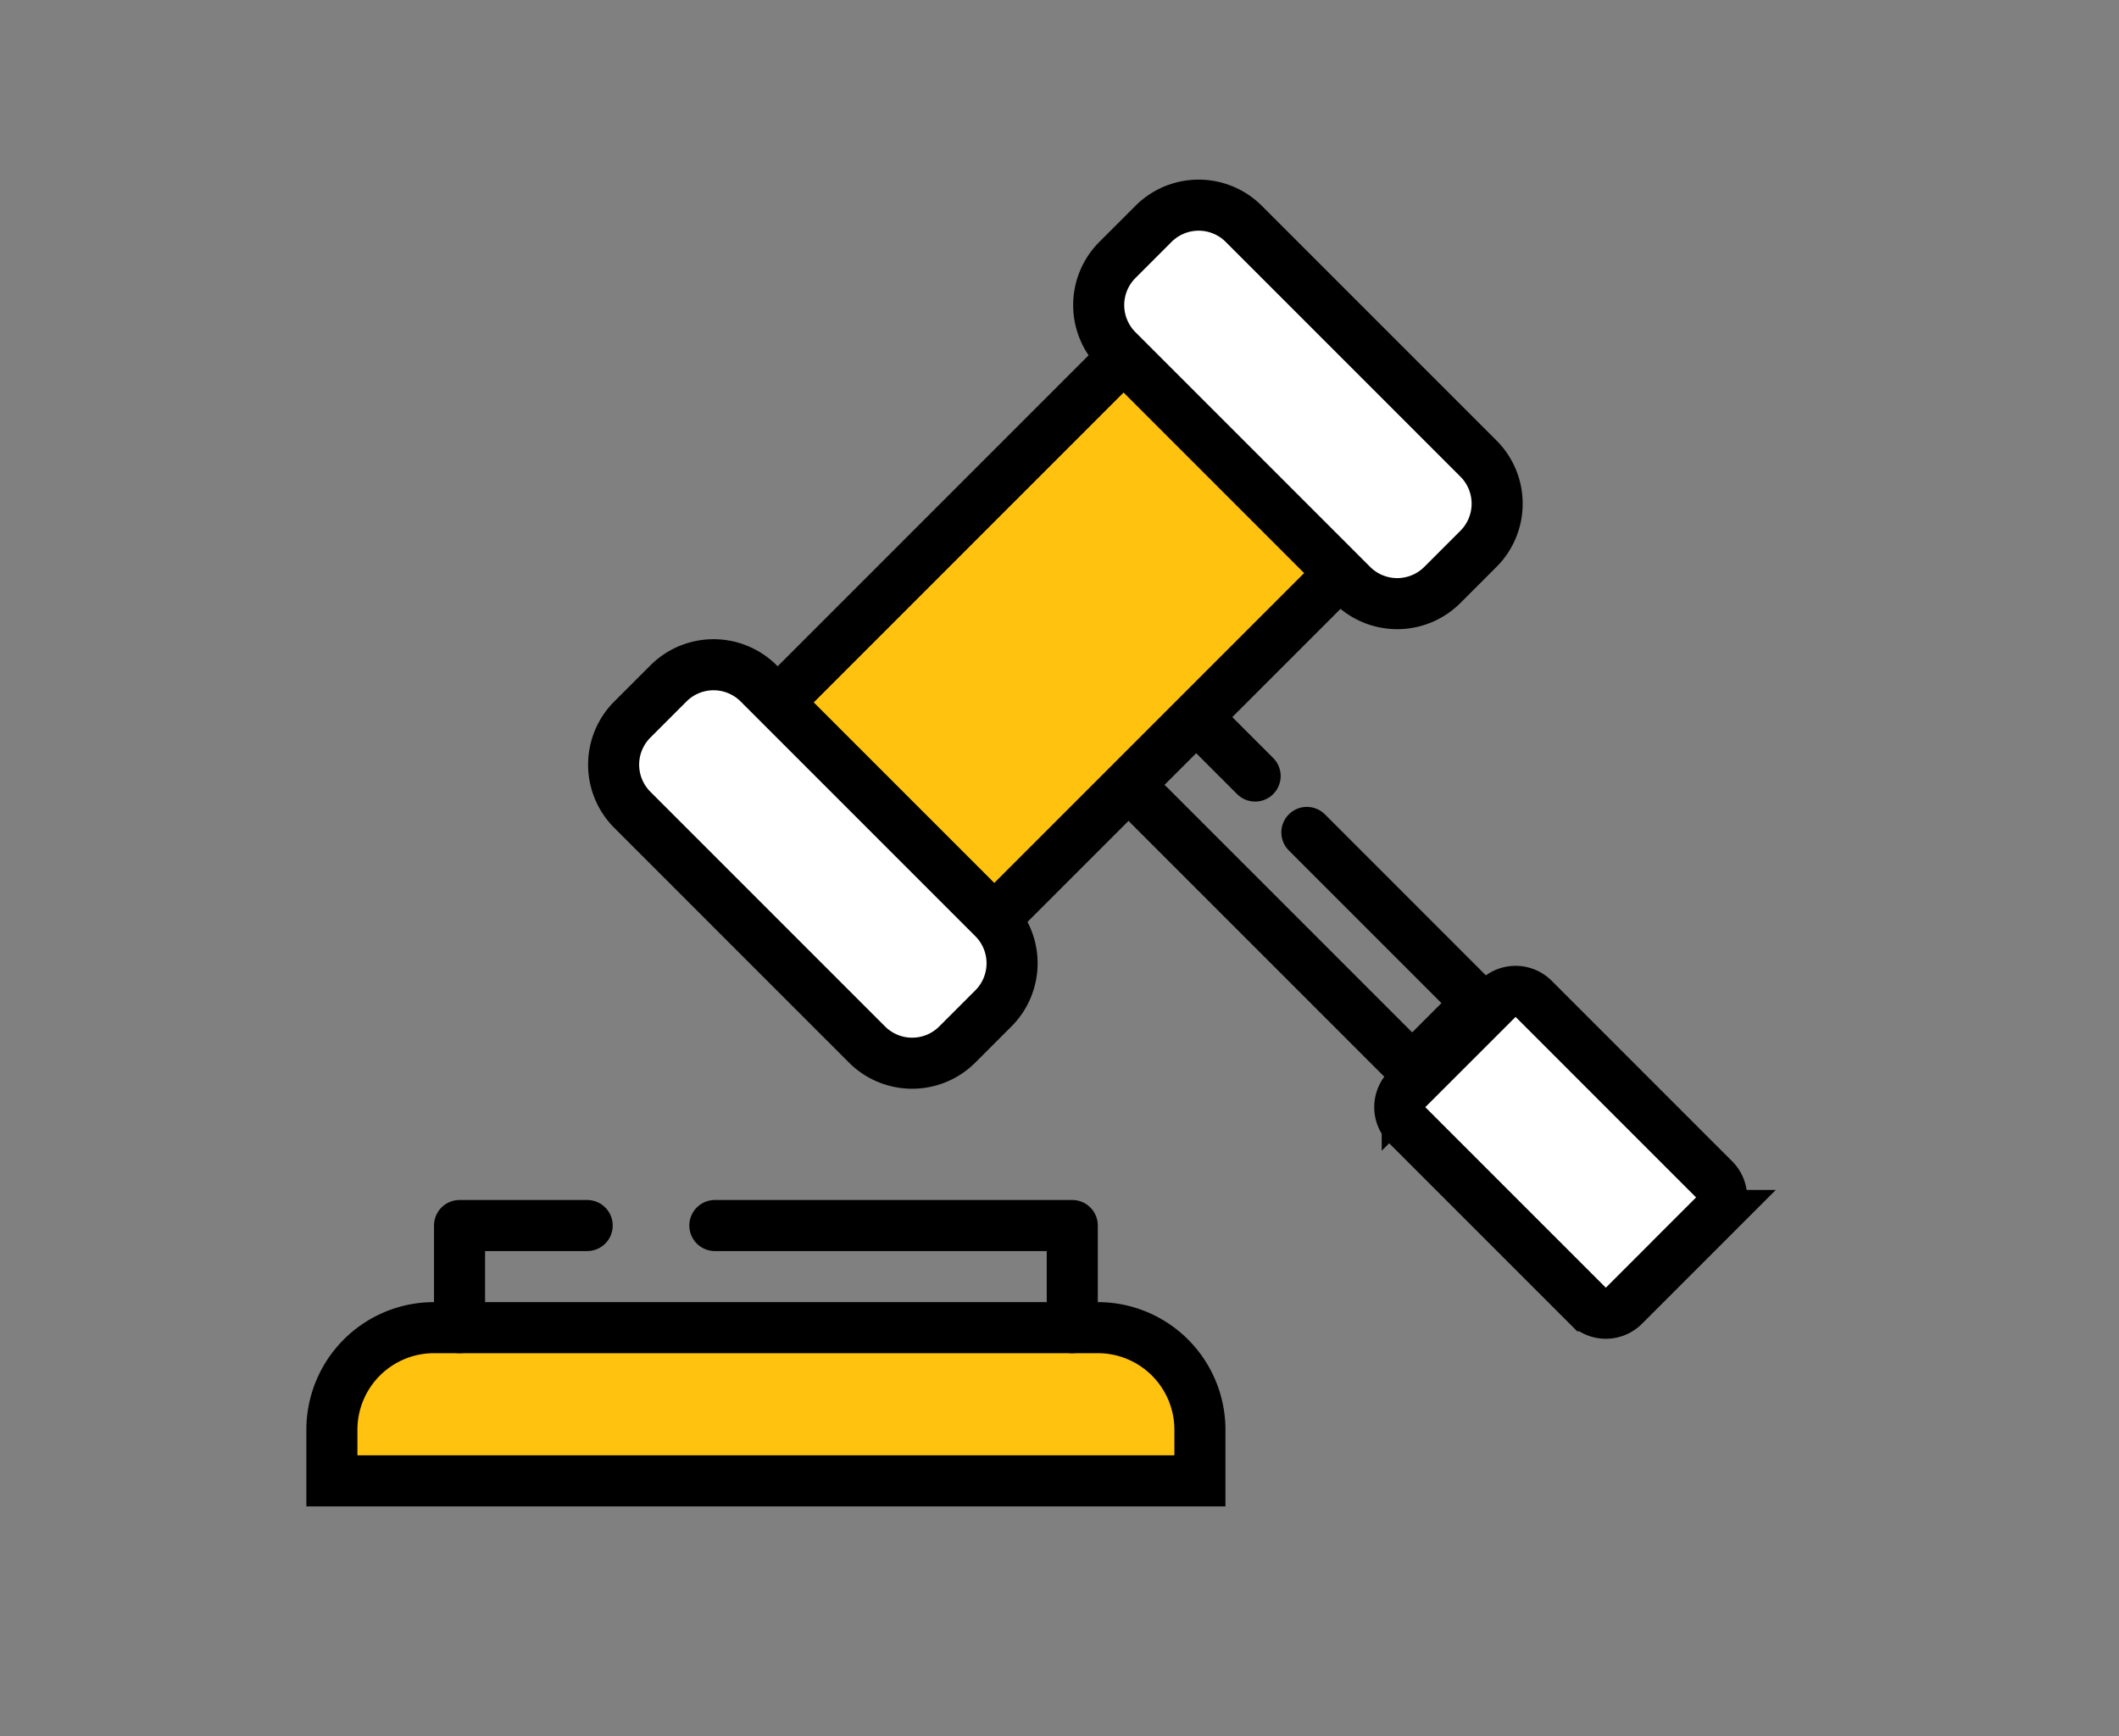
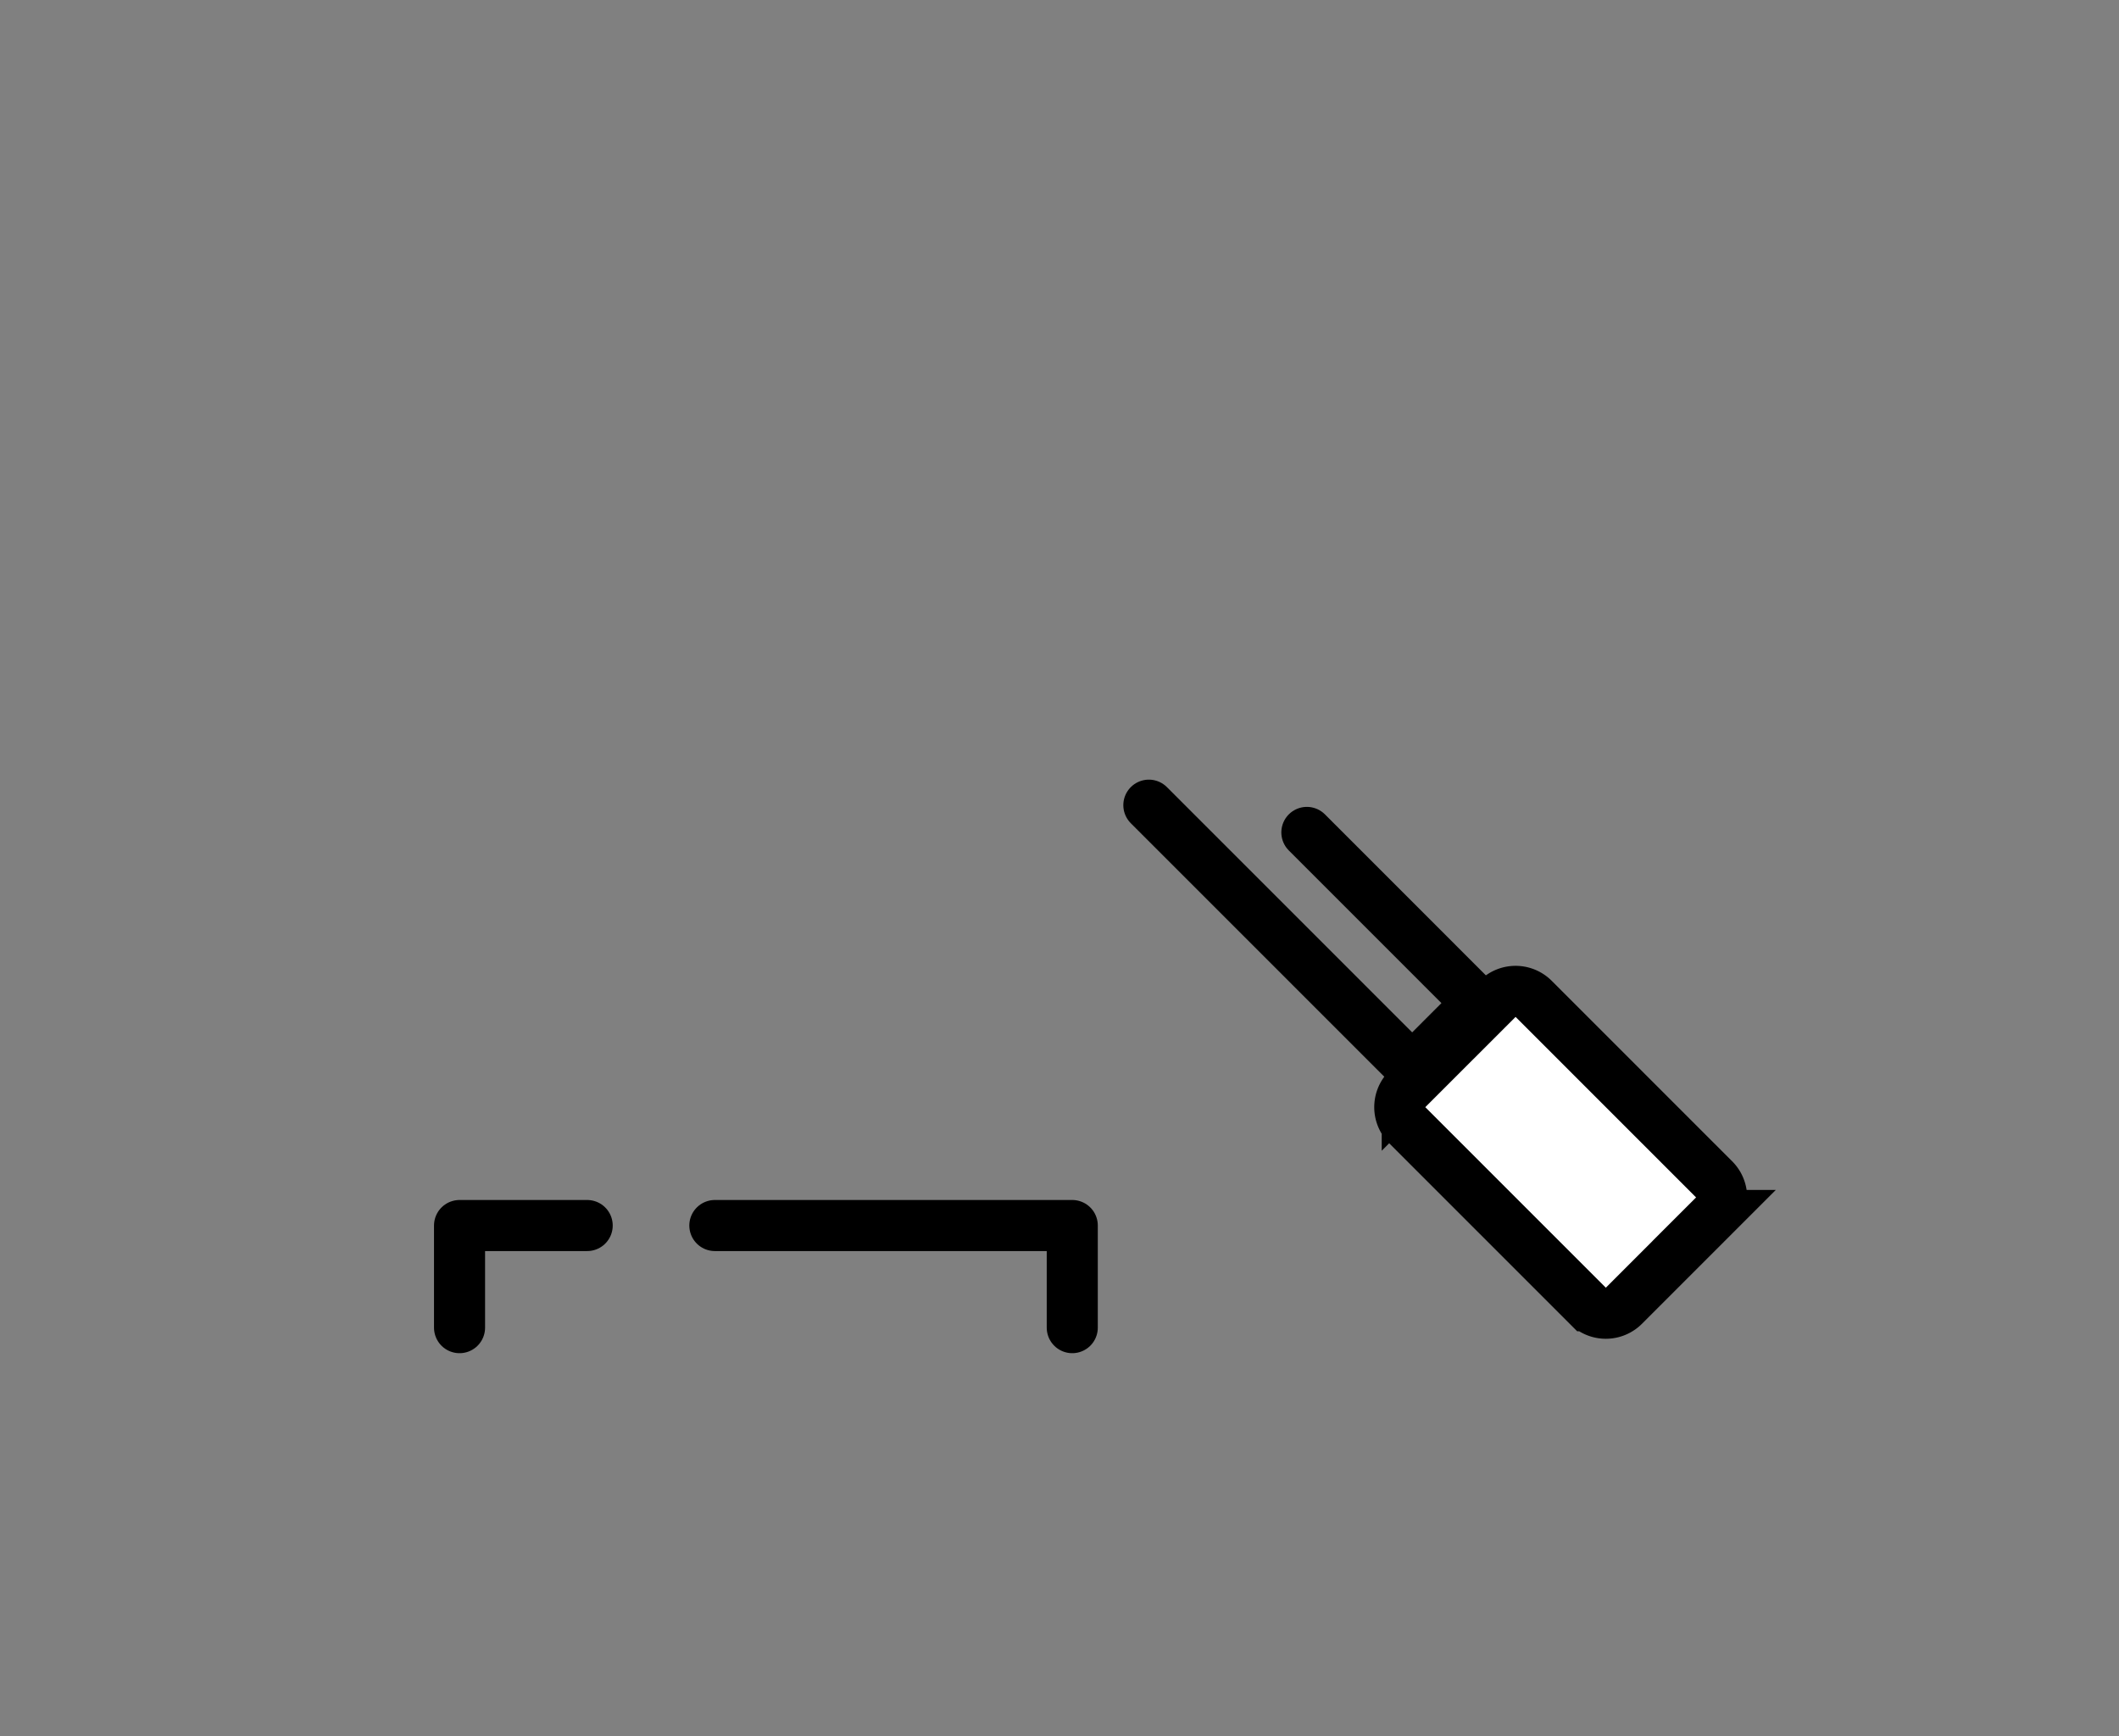
<svg xmlns="http://www.w3.org/2000/svg" width="83" height="68" viewBox="0 0 83 68">
  <rect x="0" y="0" width="83" height="68" fill="#808080" stroke="none" />
  <g fill="none" fill-rule="evenodd" stroke="#000" stroke-width="2">
-     <path fill="#FFC20E" d="M13 58h34v-2a4 4 0 0 0-4-4H17a4 4 0 0 0-4 4v2z" />
    <path stroke-linecap="round" stroke-linejoin="round" d="M18 52v-4h5M28 48h14v4" />
    <g>
-       <path fill="#FFC20E" stroke-linecap="round" stroke-linejoin="round" d="M29 28.97L45.97 12l8.486 8.485-16.97 16.97z" />
      <path stroke-linecap="round" stroke-linejoin="round" d="M45 31.536l10.314 10.313 2.56-2.56-6.685-6.686" />
      <path fill="#FFF" d="M55.121 42.657a1 1 0 0 0 0 1.414l7.071 7.071a1 1 0 0 0 1.415 0l3.535-3.535a1 1 0 0 0 0-1.415l-7.07-7.07a1 1 0 0 0-1.415 0l-3.536 3.535z" />
-       <path stroke-linecap="round" stroke-linejoin="round" d="M47.042 28.274l2.121 2.121" />
-       <path fill="#FFF" d="M24.768 28.182l1.414-1.414a2.5 2.5 0 0 1 3.536 0l9.192 9.192a2.5 2.5 0 0 1 0 3.536l-1.414 1.414a2.5 2.5 0 0 1-3.536 0l-9.192-9.192a2.5 2.5 0 0 1 0-3.536zM43.768 10.182l1.414-1.414a2.5 2.5 0 0 1 3.536 0l9.192 9.192a2.5 2.5 0 0 1 0 3.536l-1.414 1.414a2.5 2.5 0 0 1-3.536 0l-9.192-9.192a2.5 2.5 0 0 1 0-3.536z" />
    </g>
  </g>
</svg>